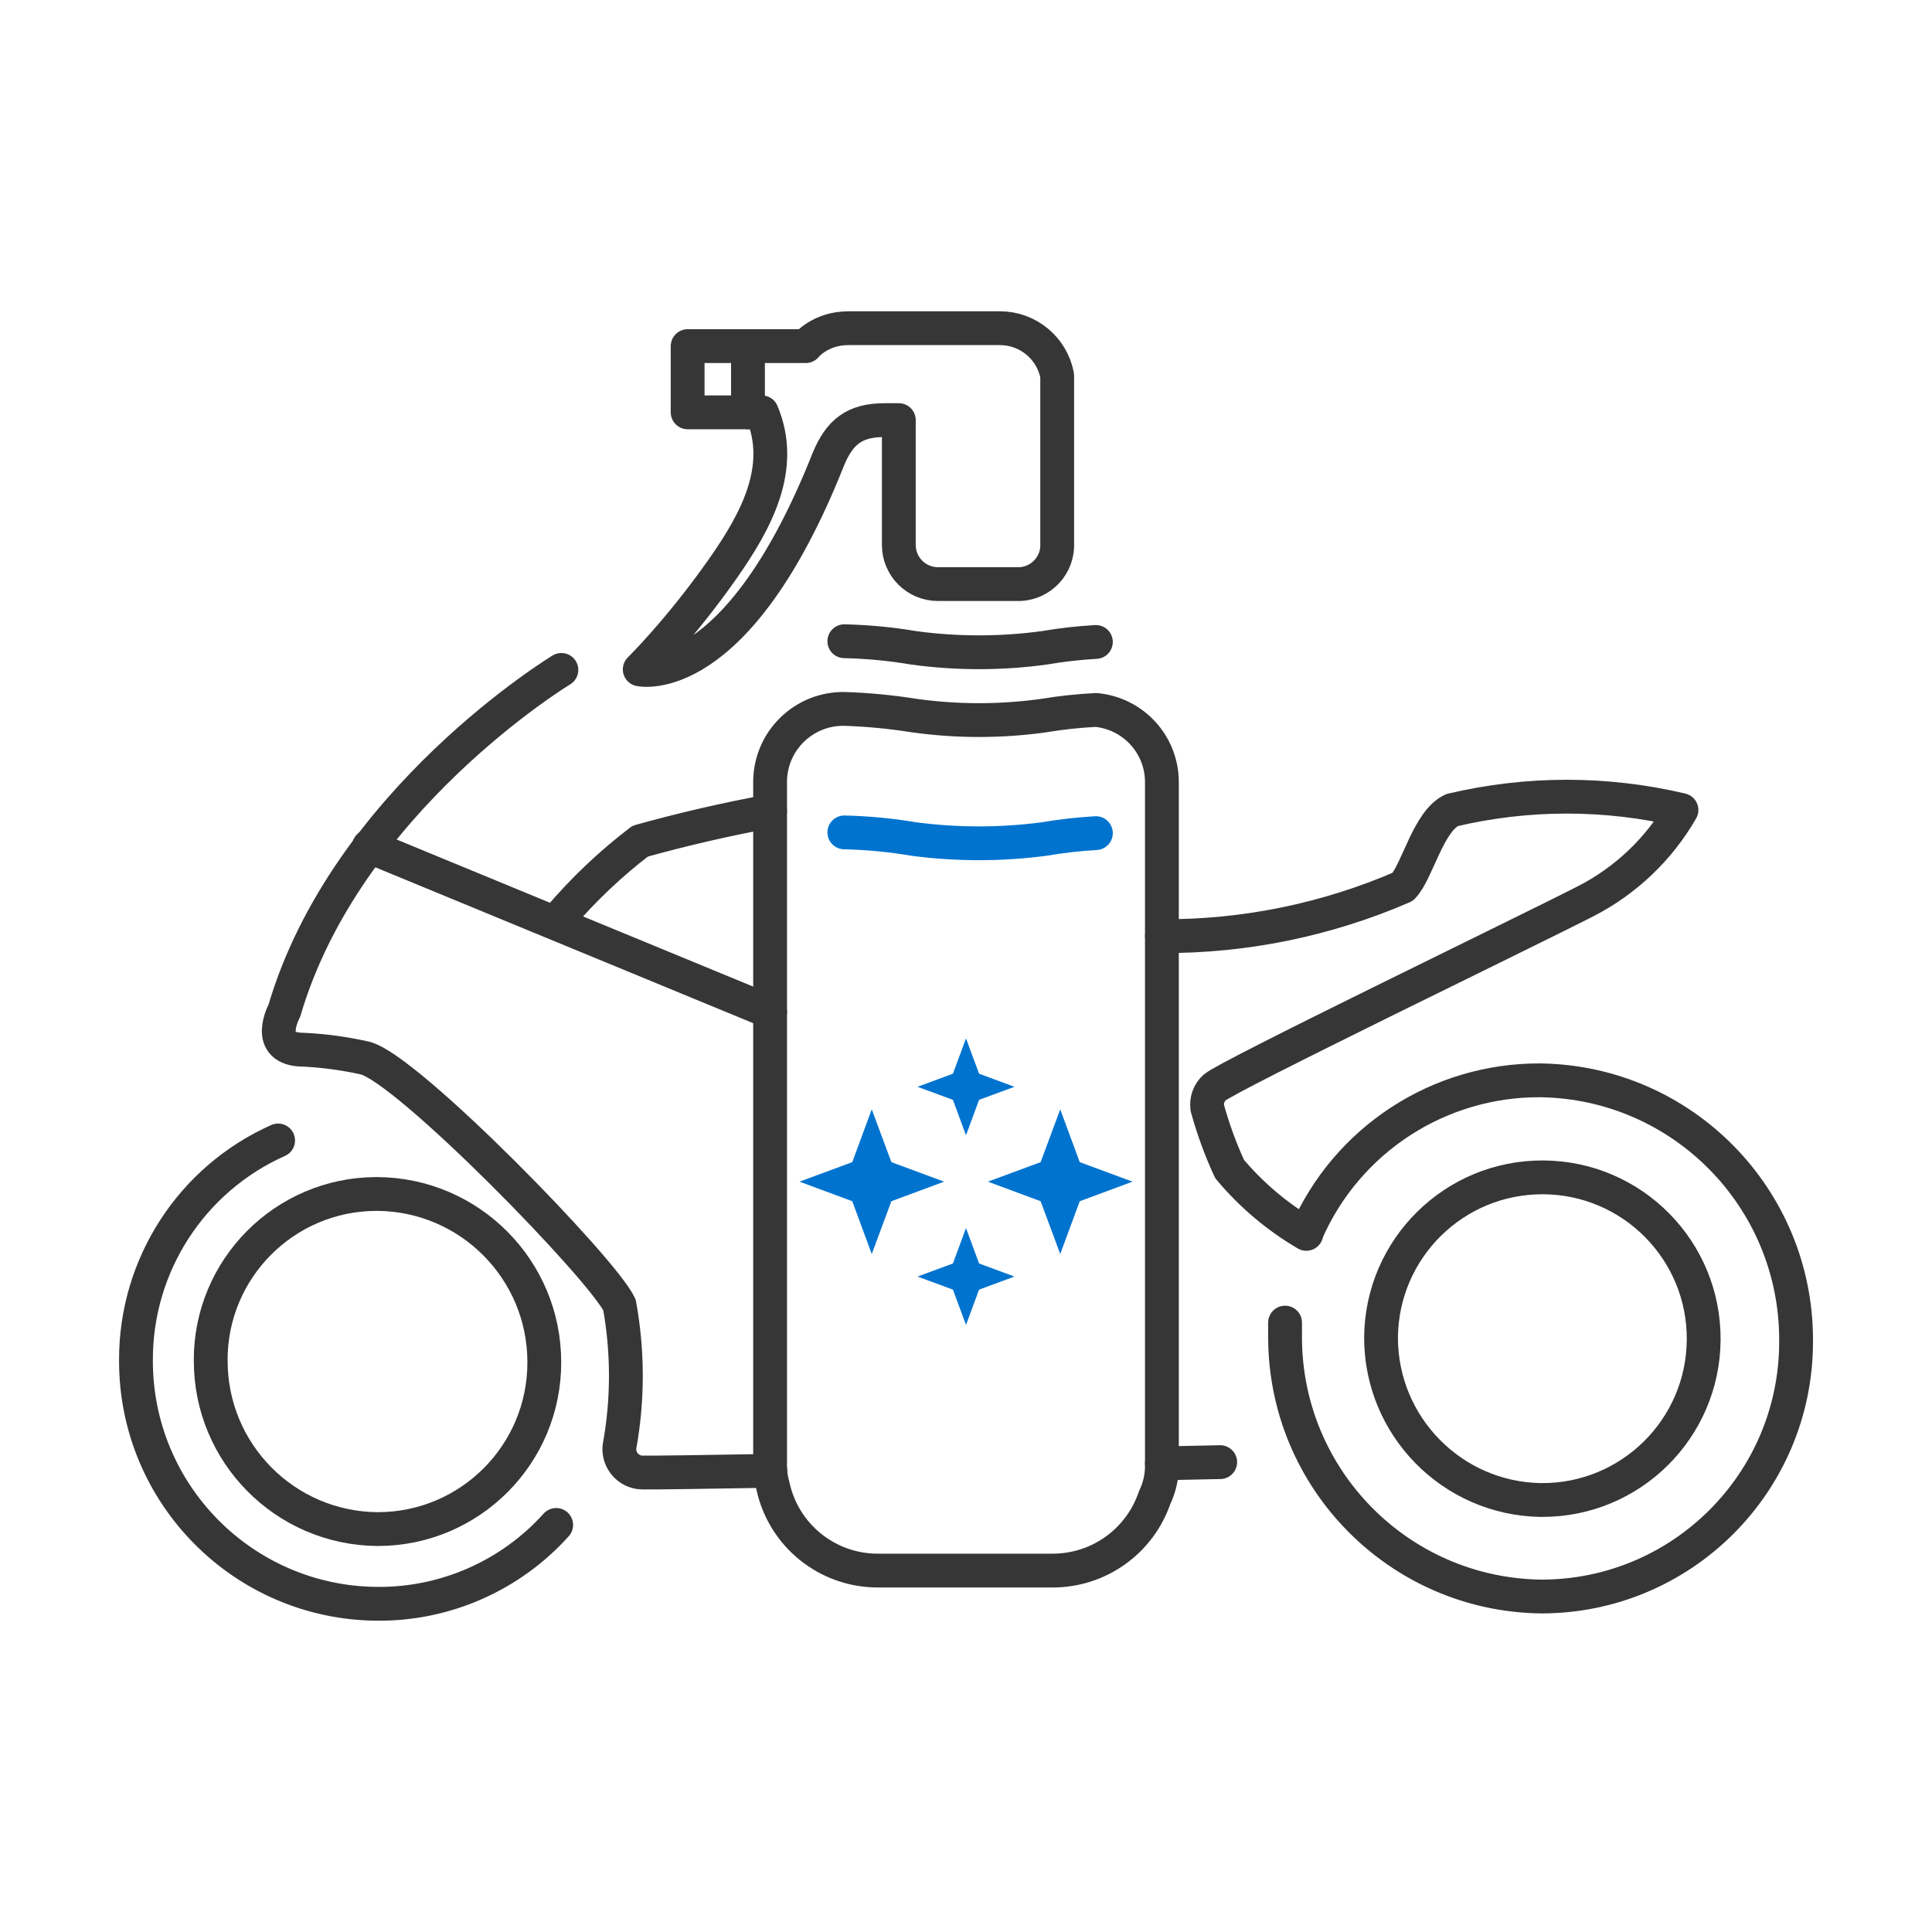
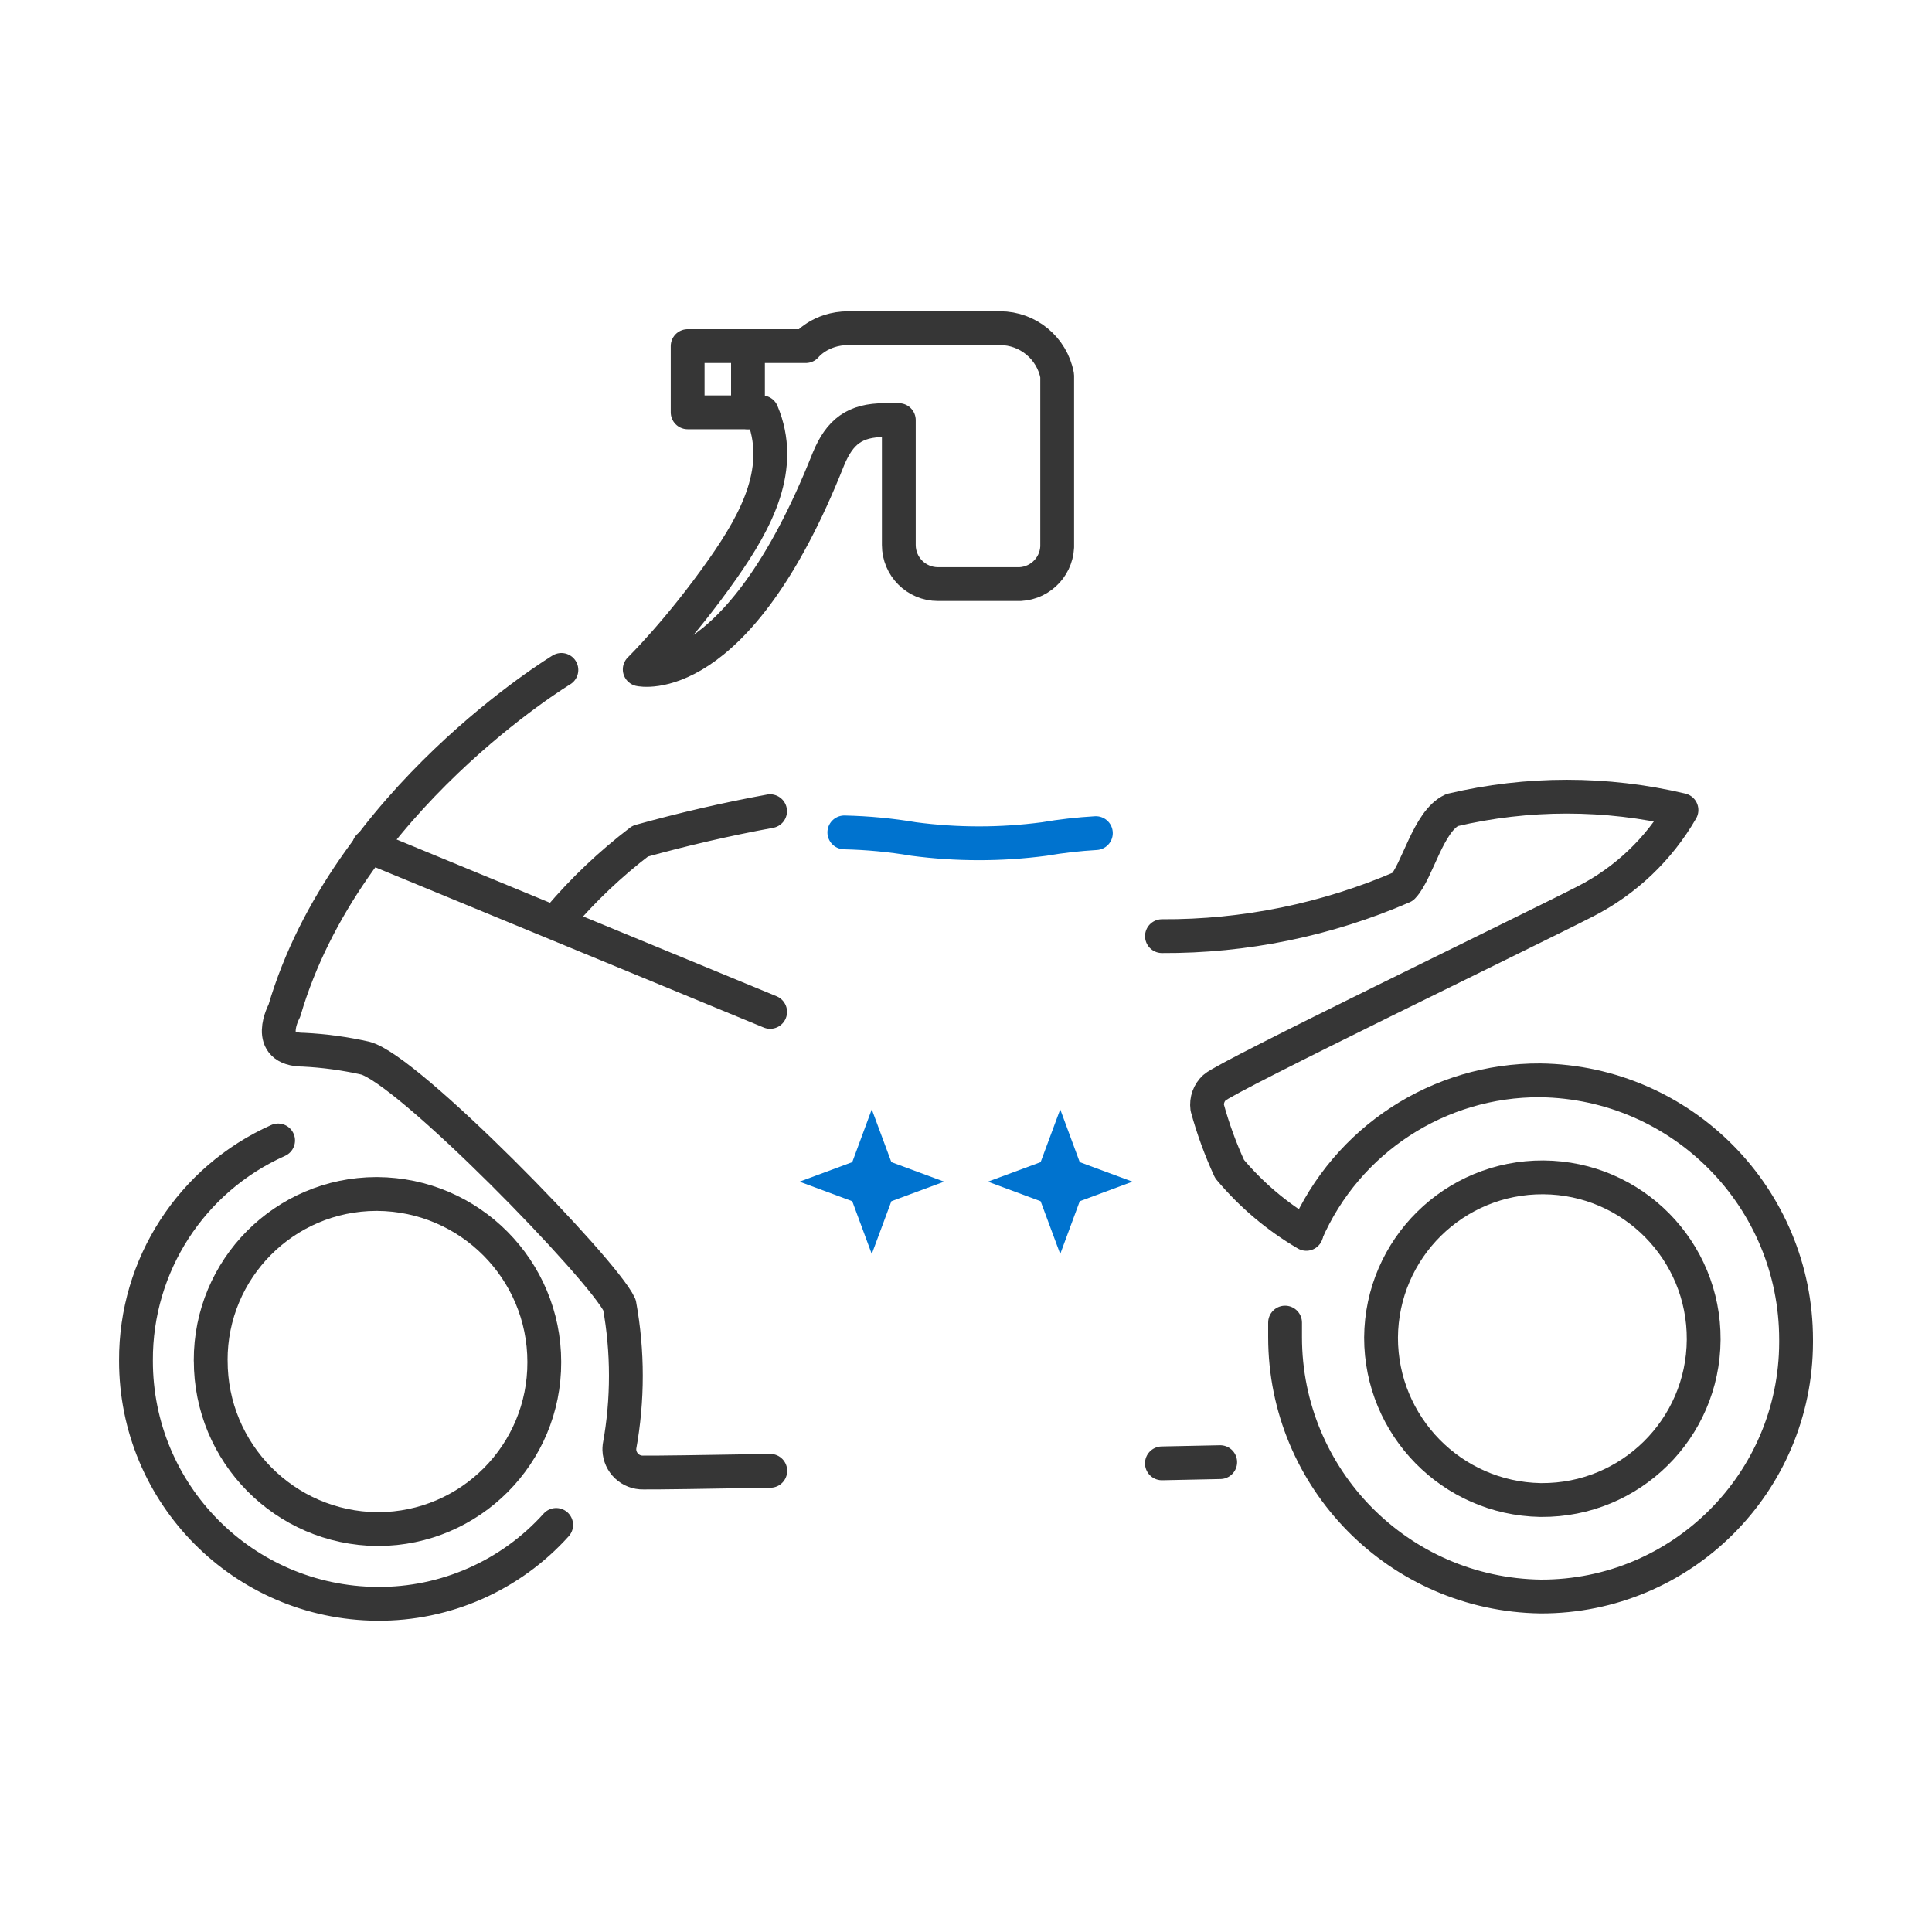
<svg xmlns="http://www.w3.org/2000/svg" viewBox="0 0 400 400" height="400" width="400" data-sanitized-data-name="Capa 1" data-name="Capa 1" id="a">
  <defs>
    <style>
      .b {
        stroke: #363636;
      }

      .b, .c {
        fill: none;
        stroke-linecap: round;
        stroke-linejoin: round;
        stroke-width: 7px;
      }

      .c {
        stroke: #0073cf;
      }

      .d {
        fill: #0073cf;
      }
    </style>
  </defs>
  <g>
    <path d="M207.06,67.95h-31.4c-5.91,0-8.83,3.71-8.83,3.71h-24.46v13.71h15.36c4.79,11.4-1,22.28-8.1,32.4-8.95,12.76-17.18,20.82-17.18,20.82,0,0,19.99,4.52,39.05-43.51,2.36-5.72,5.48-8.1,11.67-8.1h2.92v25.85c0,4.47,3.63,8.1,8.1,8.1h16.2c4.47.22,8.27-3.22,8.49-7.69v-35.49c-1.09-5.68-6.05-9.79-11.82-9.8h.01Z" class="b" />
    <g>
      <g>
        <g>
-           <polygon points="210.03 264.3 202.71 267 200 274.31 197.29 267 189.96 264.3 197.29 261.59 200 254.26 202.71 261.59 210.03 264.3" class="d" />
-           <polygon points="210.03 225.01 202.71 227.71 200 235.05 197.29 227.71 189.96 225.01 197.29 222.3 200 214.99 202.71 222.3 210.03 225.01" class="d" />
-         </g>
+           </g>
        <g>
          <polygon points="234.47 244.65 223.55 248.7 219.51 259.63 215.45 248.7 204.53 244.65 215.45 240.61 219.51 229.68 223.55 240.61 234.47 244.65" class="d" />
          <polygon points="195.47 244.65 184.55 248.7 180.49 259.63 176.45 248.7 165.53 244.65 176.45 240.61 180.49 229.68 184.55 240.61 195.47 244.65" class="d" />
        </g>
      </g>
      <g>
        <path d="M226.89,172.49c-3.59.21-7.17.61-10.7,1.22-8.97,1.18-18.04,1.18-27.01,0-4.75-.81-9.56-1.26-14.37-1.37" class="c" />
        <g>
-           <path d="M226.89,146.99c-3.59.18-7.17.56-10.7,1.15-8.96,1.26-18.05,1.26-27.01,0-4.75-.76-9.56-1.21-14.37-1.37-8.38-.12-15.26,6.57-15.37,14.94v141.91c0,1.34.2,2.66.57,3.95,2.19,10.34,11.35,17.7,21.92,17.6h35.92c9.58.05,18.11-6.03,21.2-15.09.98-2.02,1.49-4.23,1.51-6.46v-141.76c-.04-7.74-5.95-14.17-13.66-14.87h0Z" class="b" />
-           <path d="M226.89,132.91c-3.59.21-7.17.61-10.7,1.22-8.97,1.22-18.05,1.22-27.01,0-4.75-.81-9.56-1.26-14.37-1.37" class="b" />
-         </g>
+           </g>
      </g>
    </g>
    <line y2="71.66" x2="154.86" y1="85.37" x1="154.86" class="b" />
  </g>
  <g>
    <path d="M285.93,276.94c.12-18.45,15.17-33.3,33.62-33.18,18.45.12,33.3,15.17,33.18,33.62-.12,18.45-15.17,33.3-33.62,33.18-.07,0-.14,0-.21,0-18.31-.35-32.97-15.3-32.97-33.62ZM159.44,167.95c-9.05,1.66-18.02,3.73-26.89,6.2-6.14,4.68-11.76,10.01-16.76,15.89M270.46,255.46c-6.03-3.53-11.4-8.07-15.89-13.43-1.88-4.09-3.43-8.33-4.62-12.68-.21-1.56.35-3.12,1.51-4.18,2.57-2.36,64.44-32.22,76.8-38.56,8.31-4.25,15.21-10.82,19.87-18.9-15.61-3.69-31.87-3.69-47.48,0-4.95,2.25-7.2,12.78-10.2,15.89-15.77,6.84-32.76,10.31-49.88,10.22M76.38,175.23l83.07,34.27" class="b" />
    <path d="M159.48,304.52c-13.4.23-23.6.38-26.28.35-2.67.07-4.89-2.03-4.97-4.7,0-.22,0-.45.03-.67,1.76-9.7,1.76-19.63,0-29.32-3.33-7.31-44.04-49.09-52.73-51.13-4.17-.93-8.41-1.51-12.68-1.72-8.38,0-3.98-8.06-3.98-8.06,12.78-43.61,57.36-70.57,57.36-70.57" class="b" />
    <path d="M252.63,302.72s-4.63.1-12.07.25" class="b" />
    <path d="M43.62,281.67c-.06-18.98,15.28-34.41,34.26-34.47h.22c19.14.12,34.59,15.67,34.59,34.8.06,19.04-15.33,34.52-34.37,34.58h-.22c-19.13-.18-34.53-15.77-34.47-34.91Z" class="b" />
    <path d="M57.58,236.12c-17.97,8.01-29.52,25.88-29.43,45.55-.06,27.68,22.27,50.2,49.94,50.38,14.12.12,27.61-5.83,37.06-16.33M266.06,273.83v3.01c0,29.37,23.59,53.3,52.96,53.7,29.12.06,52.78-23.51,52.84-52.63h0v-.54c0-29.37-23.59-53.3-52.96-53.7-21.01-.11-40.06,12.31-48.44,31.58" class="b" />
  </g>
</svg>